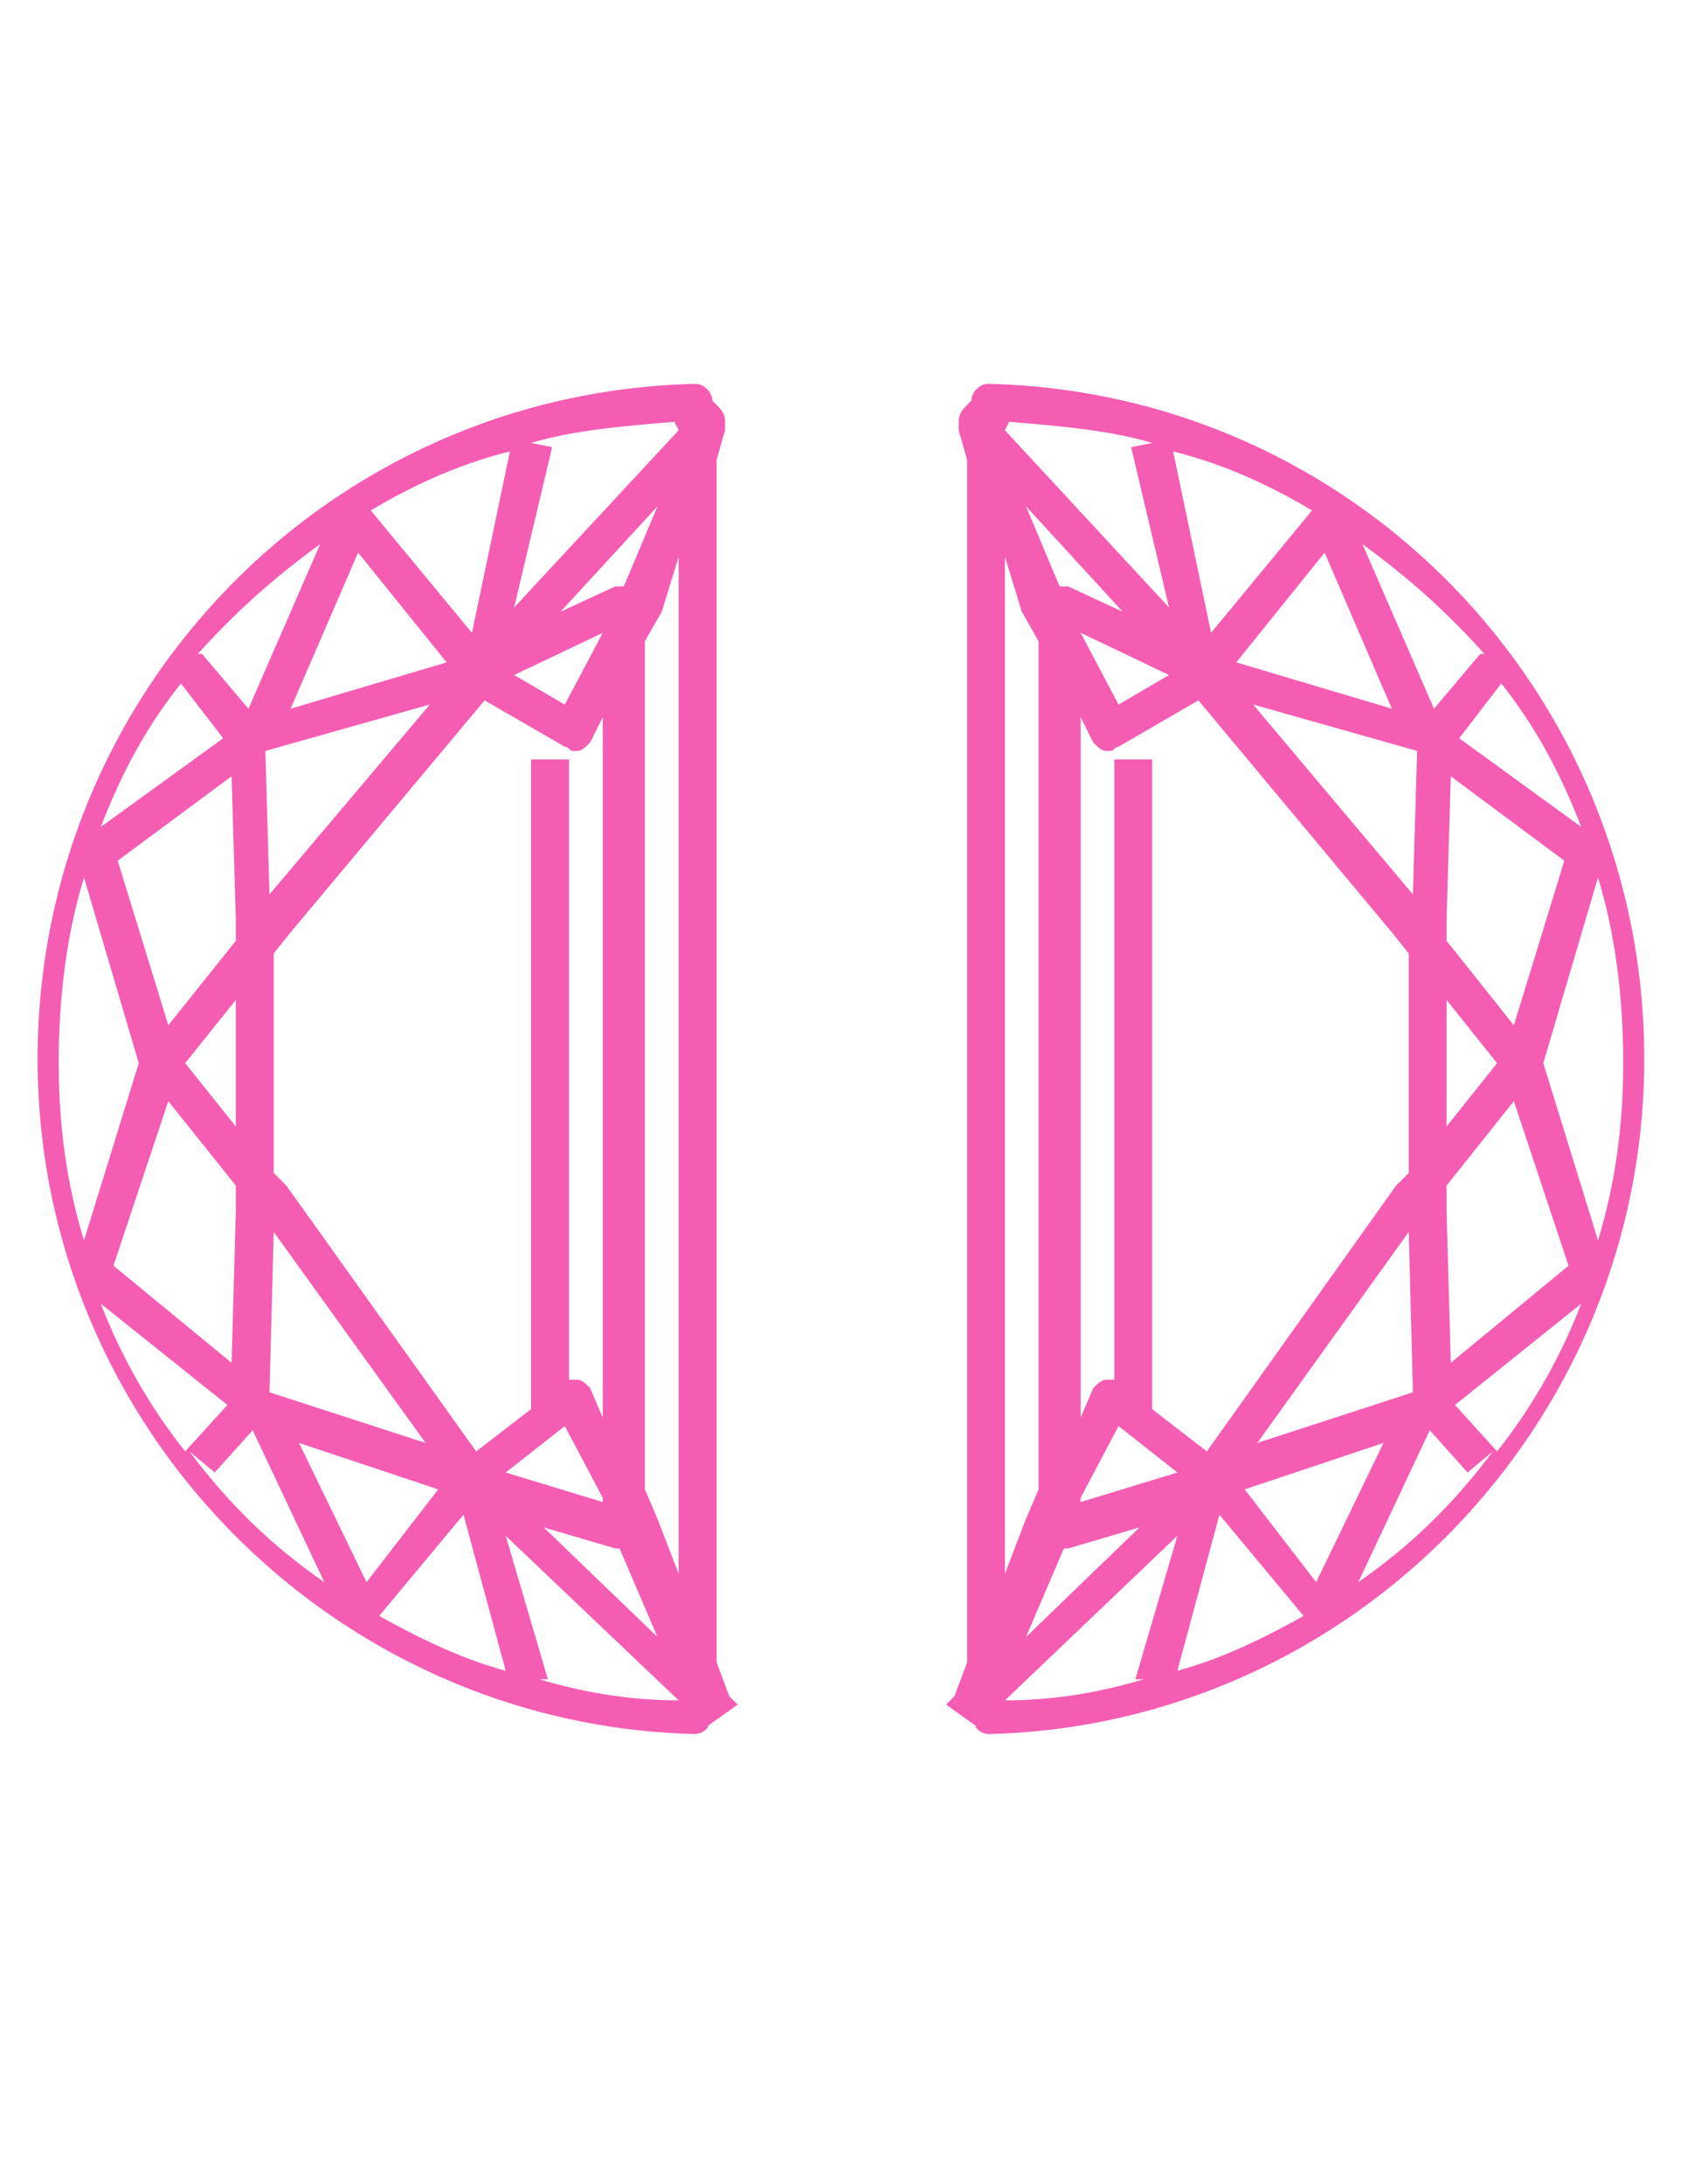
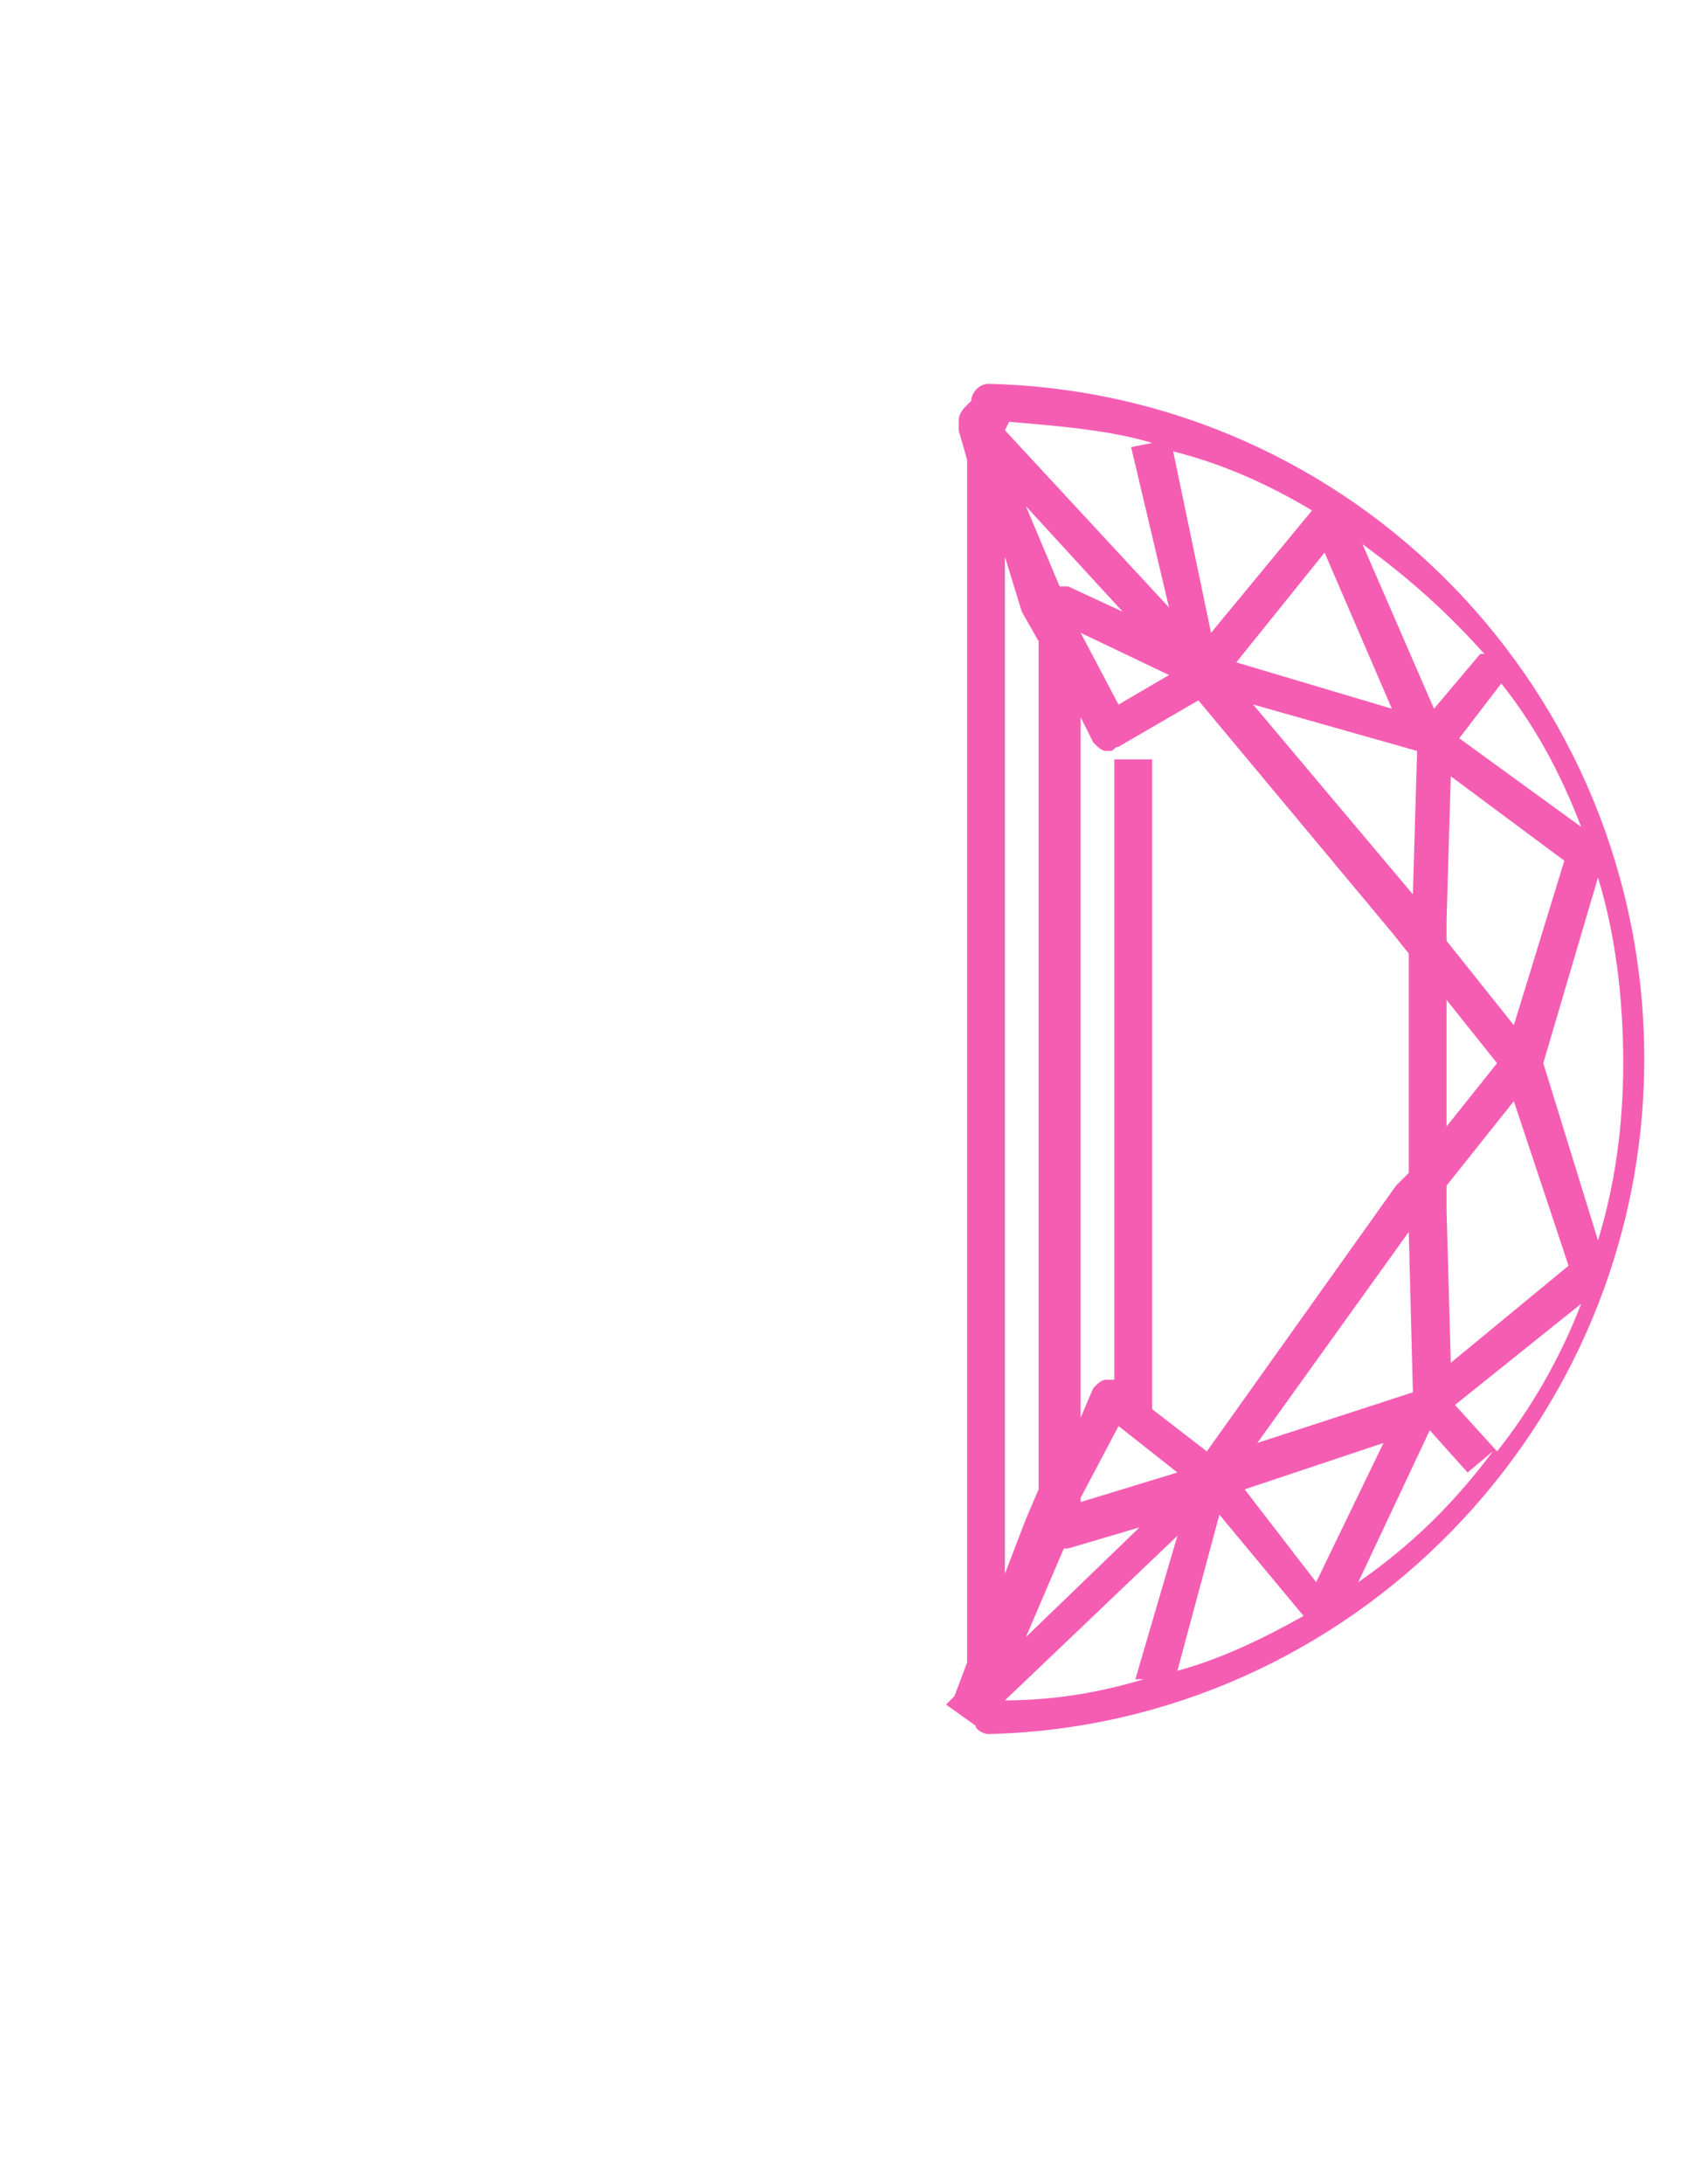
<svg xmlns="http://www.w3.org/2000/svg" xml:space="preserve" width="215.9mm" height="279.4mm" version="1.1" style="shape-rendering:geometricPrecision; text-rendering:geometricPrecision; image-rendering:optimizeQuality; fill-rule:evenodd; clip-rule:evenodd" viewBox="0 0 21590 27940">
  <title>genlix-dms-half_moon</title>
  <defs>
    <style type="text/css">
   
    .fil0 {fill:#f55db3}
   
  </style>
  </defs>
  <g id="Layer_x0020_1">
-     <path class="fil0" d="M9441 21805l-108 -108 -162 -432 0 -15383 108 -378c0,0 0,-54 0,-108 0,-108 -54,-162 -108,-216l-54 -54c0,-108 -108,-216 -216,-216 -4696,108 -8420,3941 -8420,8636 0,4696 3778,8528 8420,8636 0,0 0,0 0,0 54,0 162,-54 162,-108l0 0 378 -269zm-5992 -10364l-53 -1835 2105 -594 -2052 2429zm0 6369l54 -2051 1944 2699 -1998 -648zm3779 432l486 918 0 54 -1242 -378 756 -594zm324 -486c-54,-54 -108,-107 -162,-107 0,0 -54,0 -54,0 0,0 -54,0 -54,0l0 -7935 -486 0 0 8312 -702 540 -2429 -3400 -162 -162 0 -2807 216 -270 2483 -2968 1026 593c54,0 54,54 108,54l54 0c54,0 108,-54 162,-108l162 -324 0 8960 -162 -378zm-4534 -3346l-648 -810 648 -809 0 1619zm3562 -5775l1134 -540 -486 918 -648 -378zm1403 -1134c0,0 -54,0 -54,0 0,0 -54,0 -54,0l-701 324 1241 -1349 -432 1025zm-1943 594l-1295 -1565c540,-324 1133,-594 1781,-756l-486 2321zm-324 378l-1997 593 864 -1997 1133 1404zm-2752 1457l54 1835 0 270 -864 1080 -648 -2105 1458 -1080zm-1674 648c270,-702 594,-1296 1026,-1835l540 701 -1566 1134zm864 3508l864 1080 0 324 -54 1943 -1512 -1242 702 -2105zm756 3886l-540 594c-432,-540 -810,-1187 -1080,-1889l1620 1295zm2698 1080l-917 1187 -864 -1781 1781 594zm324 324l540 1997c-594,-162 -1133,-432 -1619,-702l1079 -1295zm1943 432l54 0c0,0 0,0 0,0 0,0 0,0 0,0l486 1133 -1457 -1403 917 270zm810 323l-270 -701 -162 -378 0 -10849 216 -378 216 -702 0 13008 0 0zm0 -14627l-2105 2267 486 -2051 -270 -54c540,-162 1187,-216 1835,-270l54 108 0 0zm-4588 1457l-917 2105 -594 -701 -54 0c486,-540 971,-972 1565,-1404l0 0zm-3022 4264l701 2375 -701 2267c-216,-701 -324,-1457 -324,-2267 0,-863 108,-1673 324,-2375l0 0zm1349 7341l324 270 486 -540 917 1943c-702,-485 -1241,-1025 -1727,-1673l0 0zm6261 3185c-648,0 -1241,-108 -1781,-270l108 0 -540 -1835 2213 2105 0 0z" />
    <path class="fil0" d="M12108 21805l107 -108 162 -432 0 -15383 -108 -378c0,0 0,-54 0,-108 0,-108 54,-162 108,-216l54 -54c0,-108 107,-216 215,-216 4683,108 8397,3941 8397,8636 0,4696 -3768,8528 -8397,8636 0,0 0,0 0,0 -54,0 -161,-54 -161,-108l0 0 -377 -269zm5974 -10364l54 -1835 -2099 -594 2045 2429zm0 6369l-53 -2051 -1938 2699 1991 -648zm-3767 432l-485 918 0 54 1238 -378 -753 -594zm-323 -486c53,-54 107,-107 161,-107 0,0 54,0 54,0 0,0 54,0 54,0l0 -7935 484 0 0 8312 700 540 2422 -3400 162 -162 0 -2807 -216 -270 -2476 -2968 -1022 593c-54,0 -54,54 -108,54l-54 0c-54,0 -108,-54 -161,-108l-162 -324 0 8960 162 -378zm4521 -3346l646 -810 -646 -809 0 1619zm-3552 -5775l-1131 -540 485 918 646 -378zm-1400 -1134c0,0 54,0 54,0 0,0 54,0 54,0l699 324 -1238 -1349 431 1025zm1938 594l1292 -1565c-539,-324 -1131,-594 -1777,-756l485 2321zm323 378l1991 593 -861 -1997 -1130 1404zm2745 1457l-54 1835 0 270 861 1080 646 -2105 -1453 -1080zm1669 648c-270,-702 -593,-1296 -1023,-1835l-538 701 1561 1134zm-862 3508l-861 1080 0 324 54 1943 1507 -1242 -700 -2105zm-753 3886l538 594c431,-540 807,-1187 1077,-1889l-1615 1295zm-2692 1080l915 1187 862 -1781 -1777 594zm-323 324l-538 1997c592,-162 1131,-432 1615,-702l-1077 -1295zm-1937 432l-54 0c0,0 0,0 0,0 0,0 0,0 0,0l-485 1133 1454 -1403 -915 270zm-808 323l269 -701 162 -378 0 -10849 -215 -378 -216 -702 0 13008 0 0zm0 -14627l2100 2267 -485 -2051 269 -54c-538,-162 -1184,-216 -1830,-270l-54 108 0 0zm4576 1457l915 2105 592 -701 53 0c-484,-540 -968,-972 -1560,-1404l0 0zm3014 4264l-700 2375 700 2267c215,-701 323,-1457 323,-2267 0,-863 -108,-1673 -323,-2375l0 0zm-1346 7341l-323 270 -484 -540 -915 1943c699,-485 1238,-1025 1722,-1673l0 0zm-6244 3185c646,0 1238,-108 1777,-270l-108 0 538 -1835 -2207 2105 0 0z" />
  </g>
</svg>